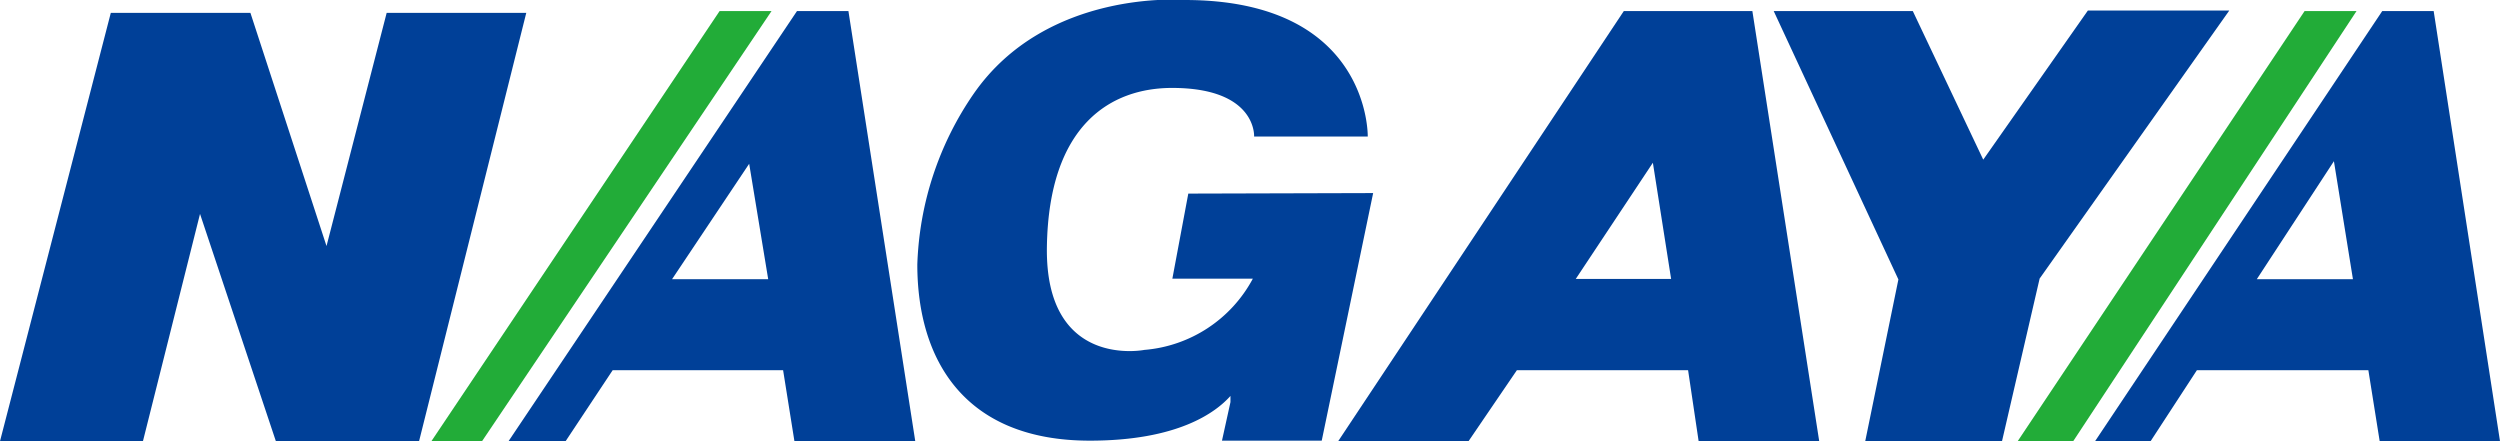
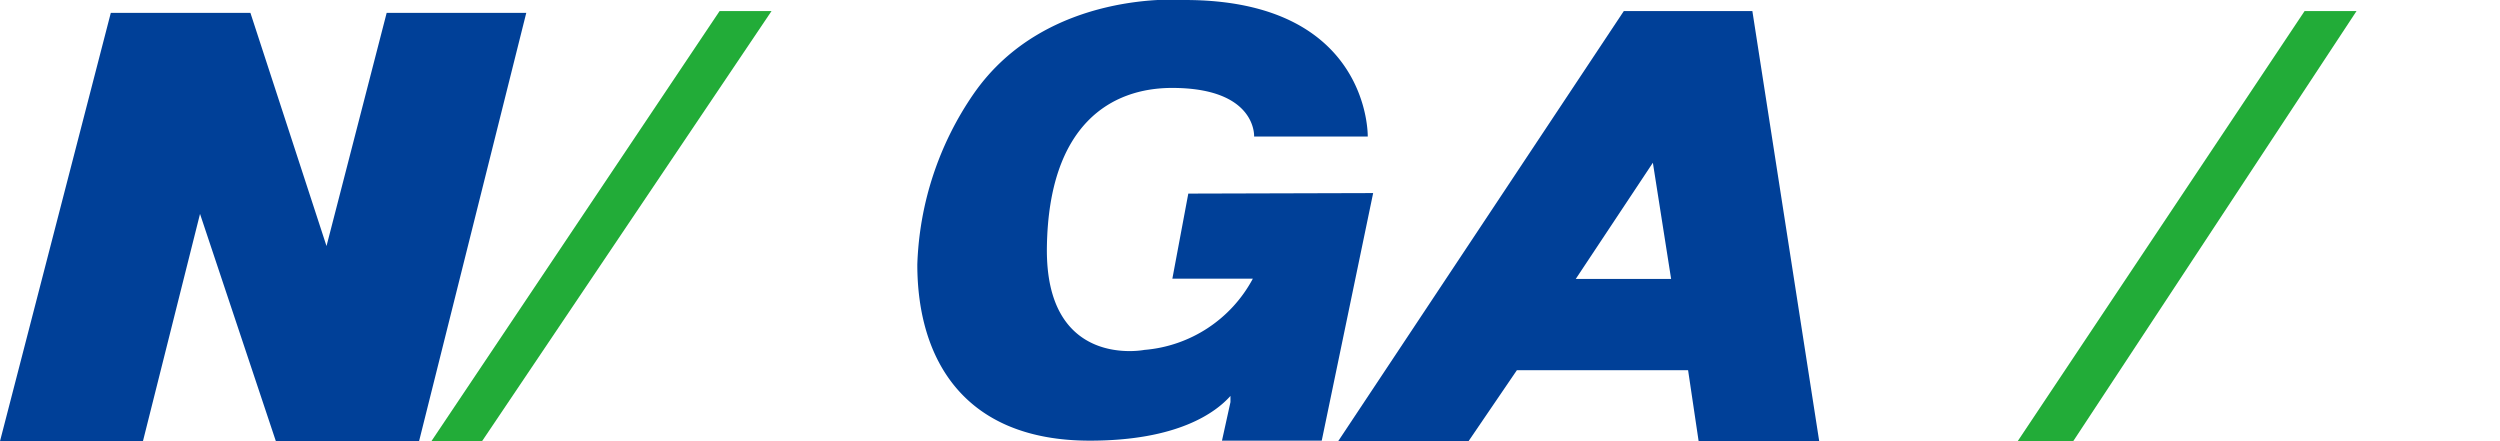
<svg xmlns="http://www.w3.org/2000/svg" viewBox="0 0 97.24 17.16">
  <defs>
    <style>.cls-1{fill:#004098;}.cls-2{fill:#22ac38;}</style>
  </defs>
  <title>logo</title>
  <g id="レイヤー_2" data-name="レイヤー 2">
    <g id="名前">
      <polygon class="cls-1" points="20.47 0.5 15.04 0.5 12.7 9.57 9.74 0.5 4.31 0.5 0 17.16 5.56 17.16 7.78 8.32 10.73 17.16 10.73 17.16 16.3 17.16 20.47 0.5" />
      <polygon class="cls-2" points="27.99 0.43 16.78 17.16 18.75 17.16 30.01 0.43 27.99 0.43" />
-       <path class="cls-1" d="M30.9,17.16h4.7L33,.43H31L19.78,17.16H22l1.83-2.76h6.63Zm-4.76-6.3,3-4.49.74,4.49Z" />
      <path class="cls-1" d="M66.07,17.16h4.69L68.16.43h-5L52.05,17.16h5.07L59,14.4h6.66Zm-4.78-6.31,3-4.52L65,10.85Z" />
      <polygon class="cls-2" points="89.64 0.43 78.48 17.16 80.64 17.16 91.66 0.43 89.64 0.43" />
-       <path class="cls-1" d="M92.56,17.16h4.68L94.66.43h-2L81.49,17.16h2.16l1.8-2.76h6.67Zm-4.78-6.3,3-4.59.74,4.59Z" />
-       <polygon class="cls-1" points="86.71 0.41 81.21 0.41 77.14 6.21 74.4 0.43 68.99 0.43 73.84 10.87 73.84 10.87 72.55 17.16 77.87 17.16 79.33 10.85 79.33 10.84 86.71 0.41" />
      <path class="cls-1" d="M46.22,7.53l-.62,3.31h3.13a5.27,5.27,0,0,1-4.22,2.77s-3.86.77-3.79-4,2.5-6.19,4.87-6.19c3.3,0,3.19,1.89,3.19,1.89H53.2S53.31,0,46.08,0c0,0-5.36-.46-8.21,3.65a12.39,12.39,0,0,0-2.19,6.64c0,3.68,1.81,6.85,6.71,6.85,3.43,0,4.9-1.1,5.47-1.74l0,.24-.33,1.5h3.88l2-9.63Z" />
    </g>
  </g>
</svg>